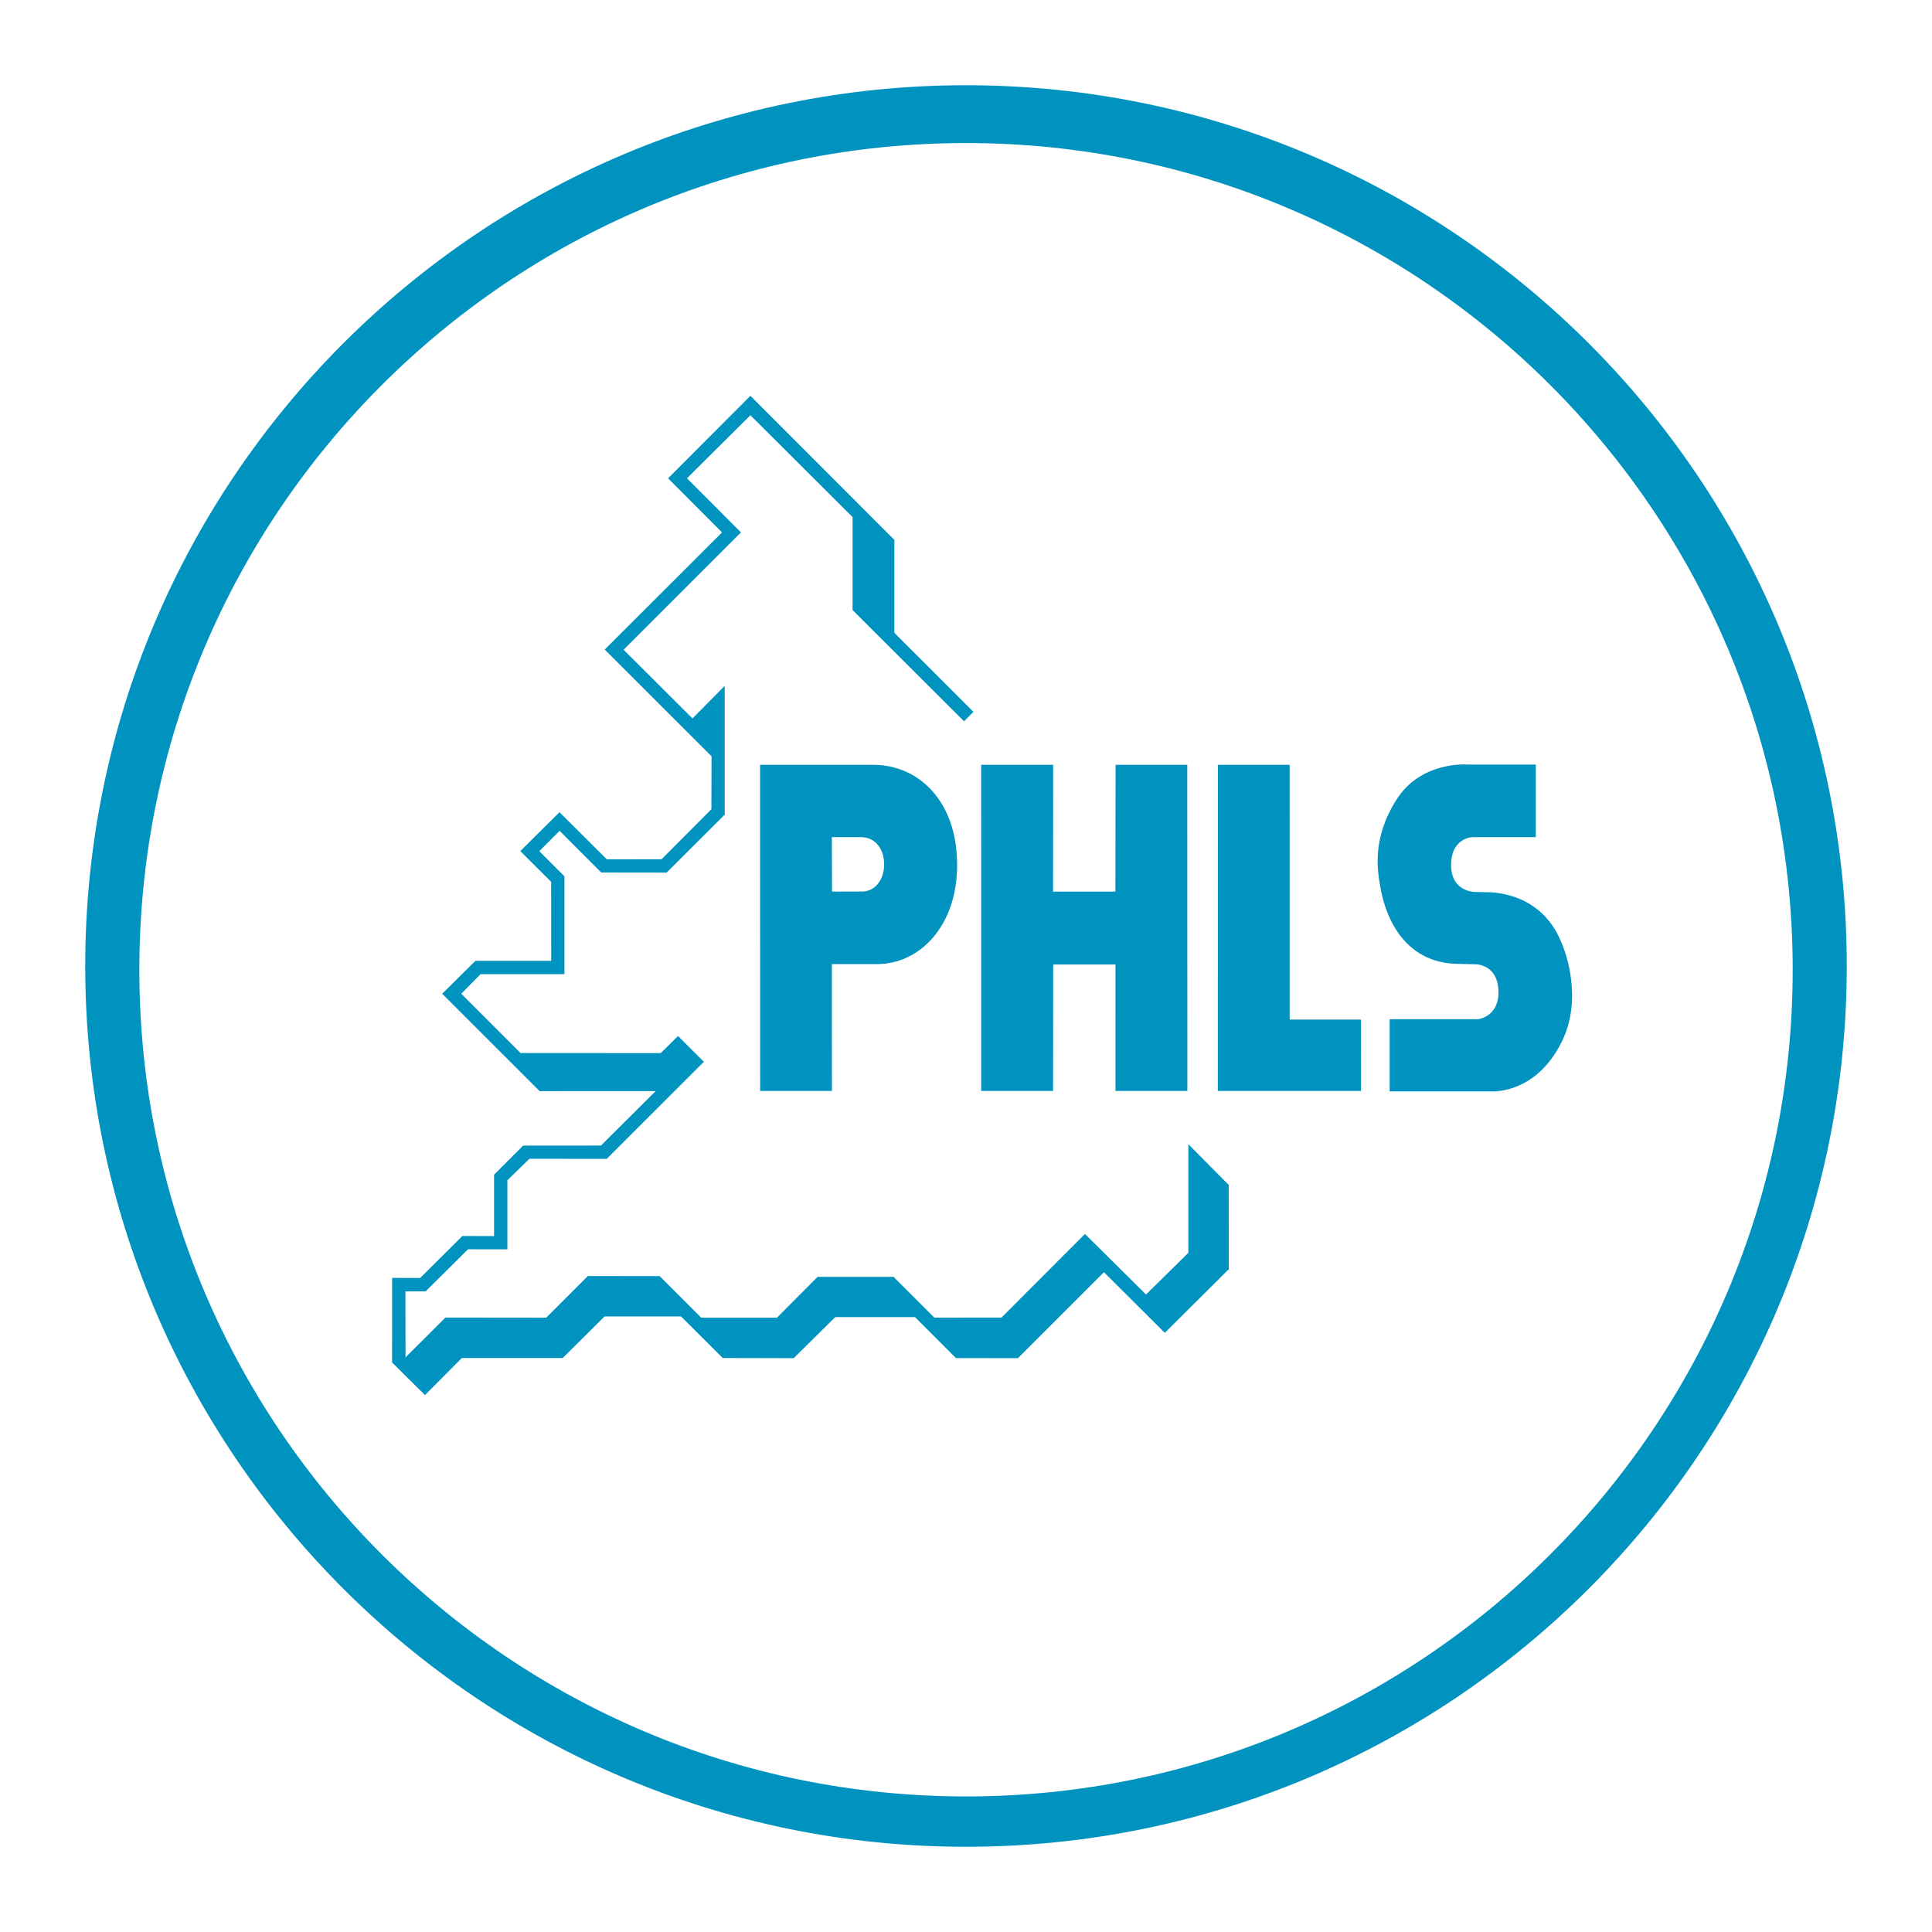
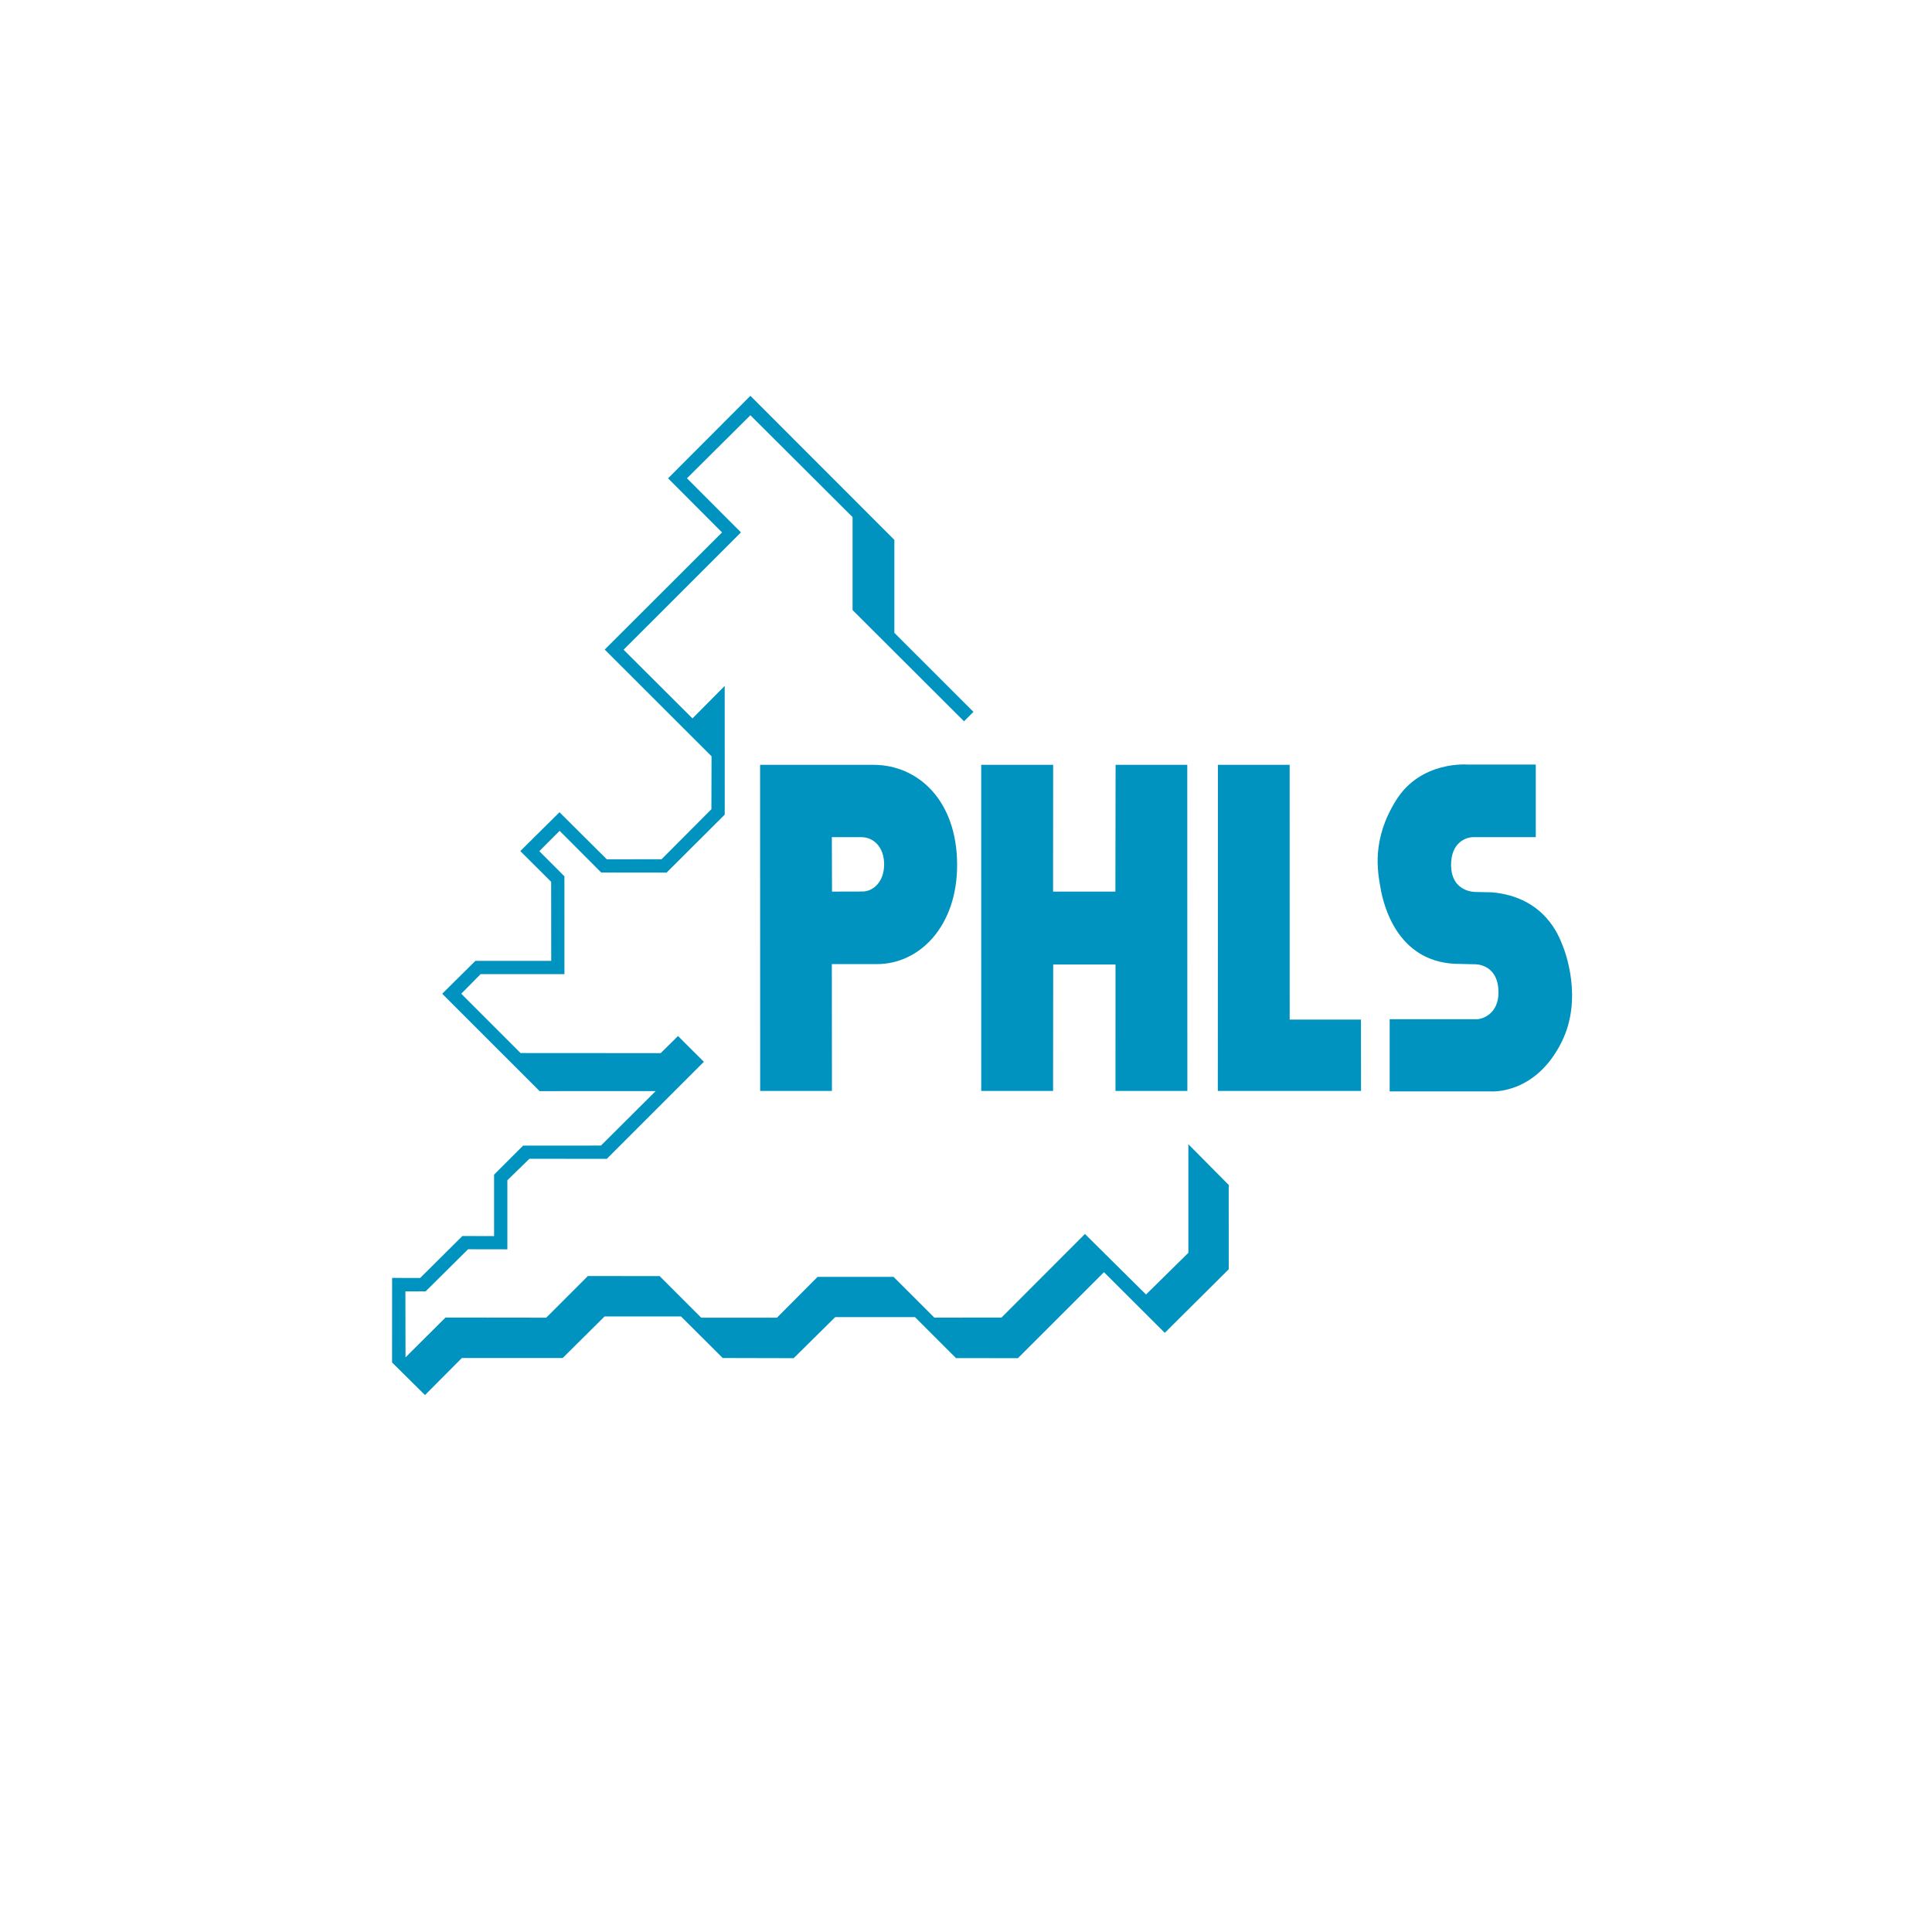
<svg xmlns="http://www.w3.org/2000/svg" width="2500" height="2500" viewBox="0 0 192.756 192.756">
  <g fill-rule="evenodd" clip-rule="evenodd">
-     <path fill="#fff" d="M0 0h192.756v192.756H0V0z" />
    <path fill="#0093bf" d="M118.562 114.161l4.026 4.059.004 8.412-6.381 6.345-6.068-6.051-8.586 8.58-6.176-.008-4.092-4.092h-7.956l-4.146 4.1-7.081-.017-4.163-4.15h-7.622l-4.179 4.15H46.077l-3.675 3.696-3.286-3.252.005-8.437 2.797.008 4.213-4.188 3.162.009v-6.131l2.898-2.897 7.766-.004 5.457-5.435-11.578.003-9.718-9.716 3.311-3.279h7.565l-.005-7.887-3.079-3.067 3.91-3.877 4.721 4.699 5.464-.008 4.972-4.989.013-5.282-10.657-10.648 11.703-11.689-5.383-5.395 8.214-8.233 14.364 14.375v9.272l7.892 7.886-.944.939-11.118-11.095v-9.275L74.867 41.428l-6.328 6.291 5.386 5.399-11.71 11.705 6.873 6.854 3.216-3.245.004 12.839-5.799 5.786-6.527-.008-4.149-4.158-2.026 2.029 2.505 2.51.003 9.758-8.366.004-1.93 1.953 5.915 5.917 13.983.009 1.729-1.707 2.578 2.572-9.688 9.684-7.717-.009-2.199 2.142v6.894l-3.923-.007-4.233 4.199-2.017.005.012 6.58 3.986-3.972 10.052.012 4.155-4.154 7.162.008 4.146 4.146h7.556l4.055-4.072h7.577l4.071 4.068 6.701-.008 8.324-8.338 6.094 6.039 4.224-4.159v-10.833z" />
    <path fill="#0093bf" d="M105.066 88.955h6.217l.02-12.648h7.152l.008 32.535h-7.172l.004-12.613h-6.217l-.012 12.613h-7.168l-.003-32.535h7.179l-.008 12.648zM128.672 101.724h7.111l.008 7.118h-14.289l.012-32.535h7.154l.004 25.417zM87.144 76.307h-11.31l.008 32.535h7.159l-.008-12.653h4.505c4.237 0 7.995-3.766 7.995-9.884 0-6.472-3.923-9.998-8.349-9.998zm-1.117 12.64l-3.017.008-.017-5.432h2.938c1.204 0 2.278.96 2.278 2.724.001 1.67-1.029 2.7-2.182 2.7zM153.225 83.523v-7.242h-6.807s-4.643-.404-7.113 3.535c-2.473 3.931-1.869 7.108-1.562 8.824.301 1.712 1.66 7.209 7.361 7.516l2.021.049s2.215-.096 2.369 2.526c.152 2.616-1.865 2.955-2.068 2.955h-8.779v7.201h10.041s4.447.417 7.109-4.911c2.17-4.341.352-9.077.049-9.785-.297-.707-1.682-4.687-6.977-5.163l-1.545-.033s-2.549.136-2.549-2.716c0-2.219 1.477-2.757 2.232-2.757l6.218.001z" />
-     <path d="M184.252 96.383c0 48.503-39.367 87.869-87.874 87.869S8.504 144.886 8.504 96.383c0-48.511 39.367-87.879 87.874-87.879s87.874 39.368 87.874 87.879zm-5.395.371c0 45.523-36.949 82.477-82.479 82.477-45.526 0-82.476-36.953-82.476-82.477 0-45.534 36.95-82.482 82.476-82.482 45.53-.001 82.479 36.952 82.479 82.482z" fill="#0093bf" />
  </g>
</svg>